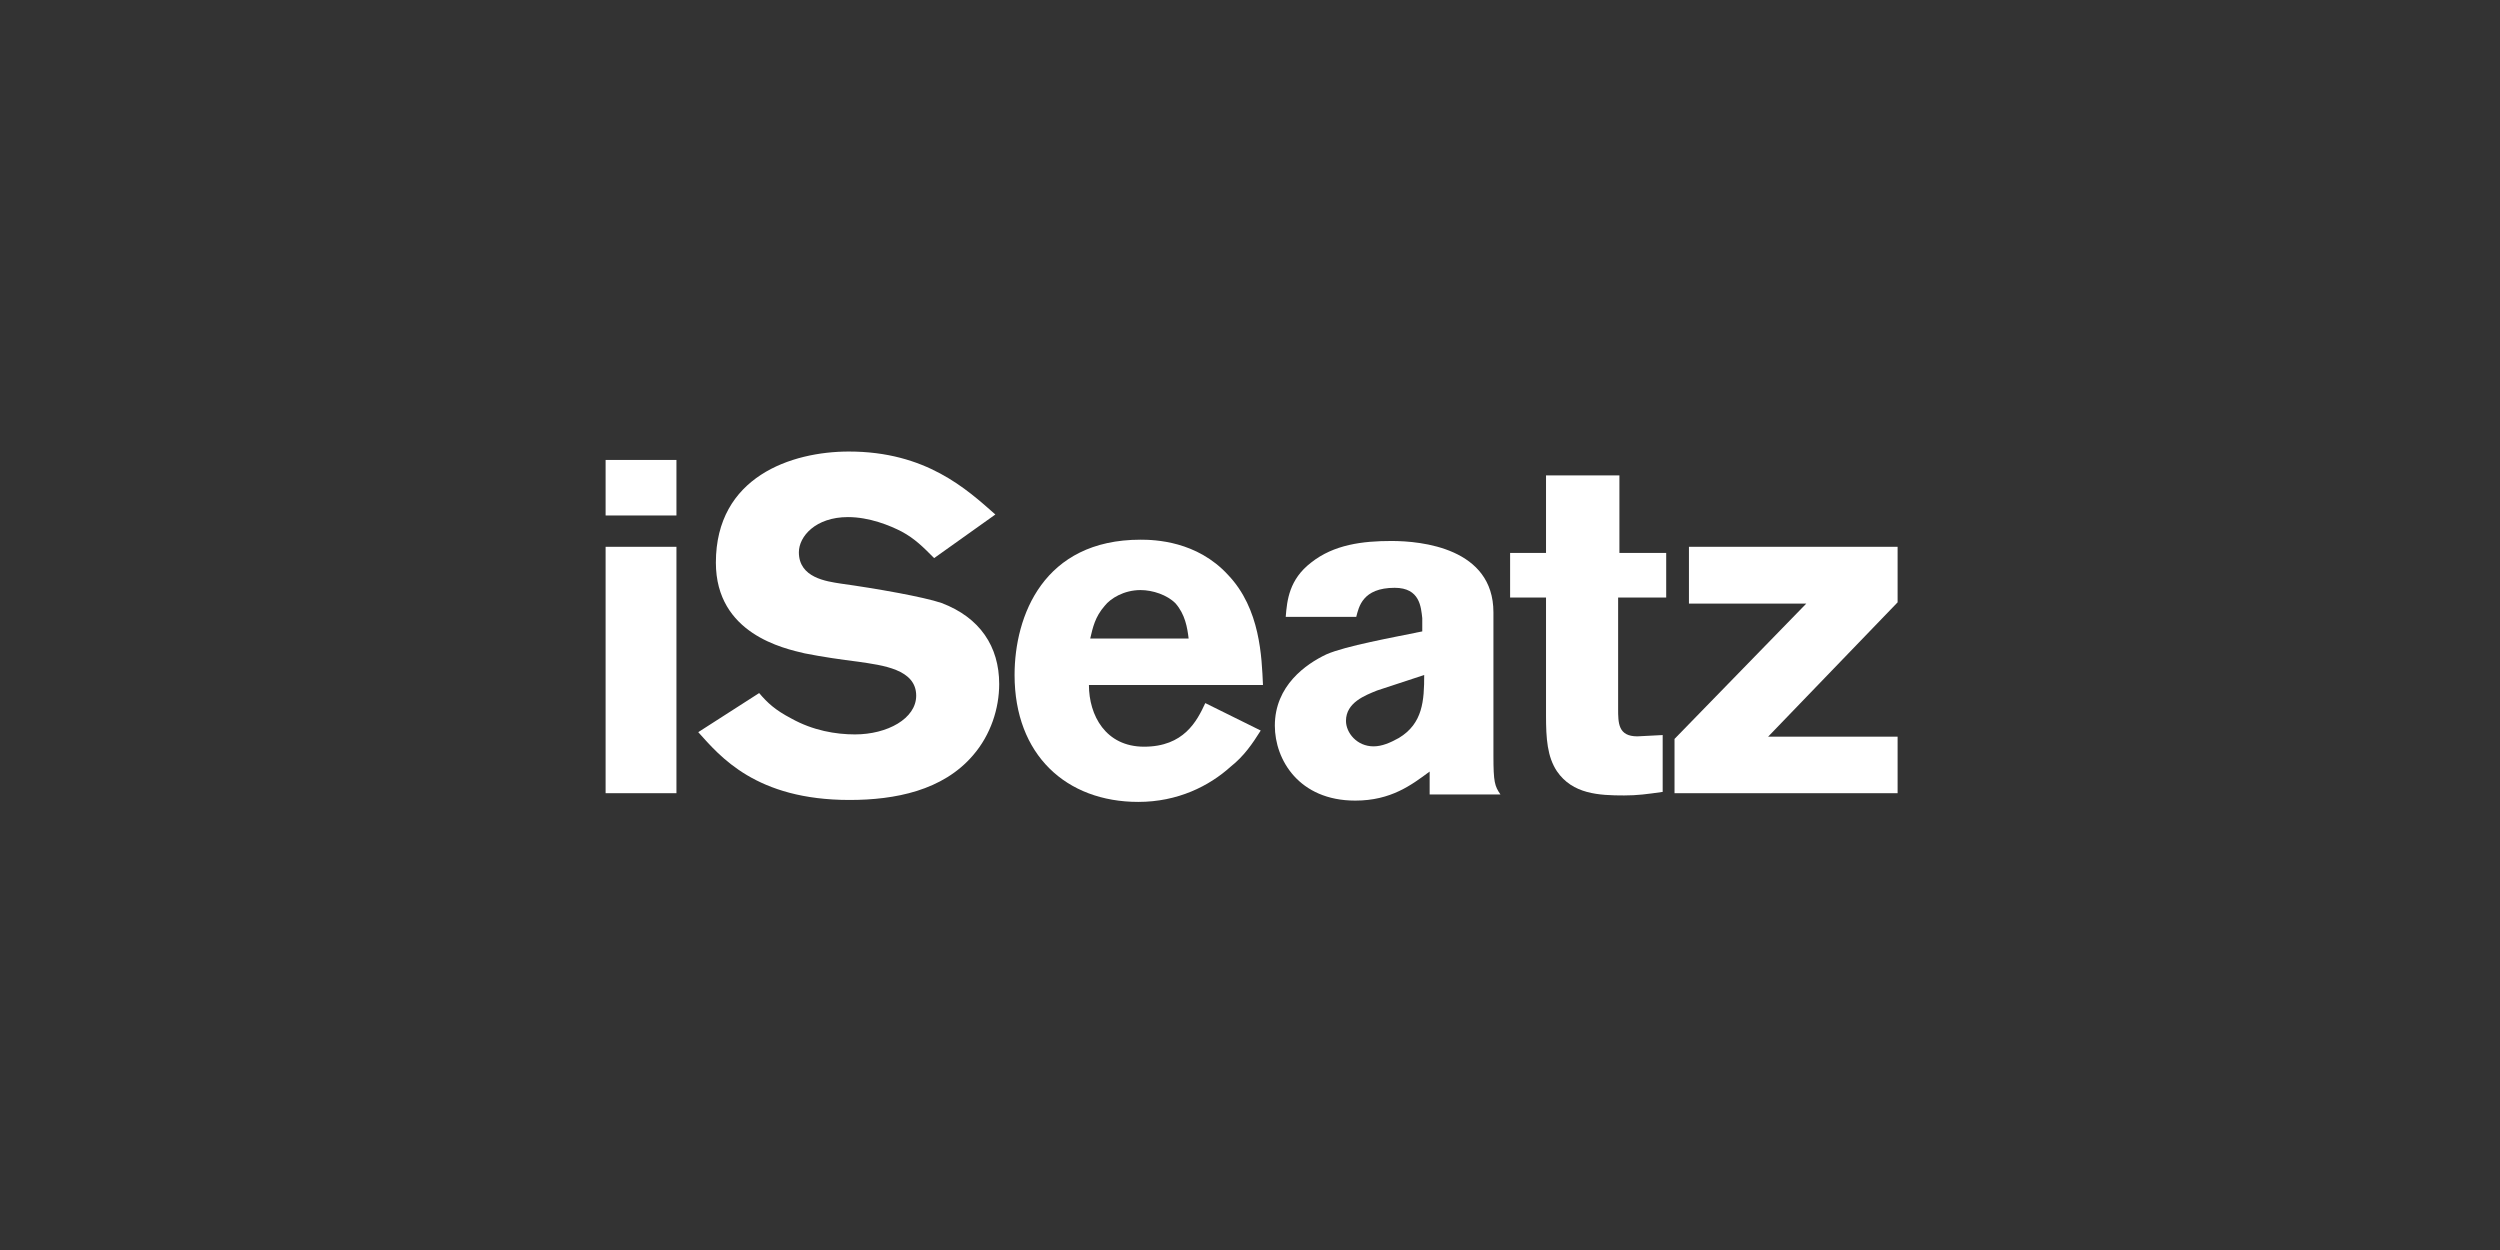
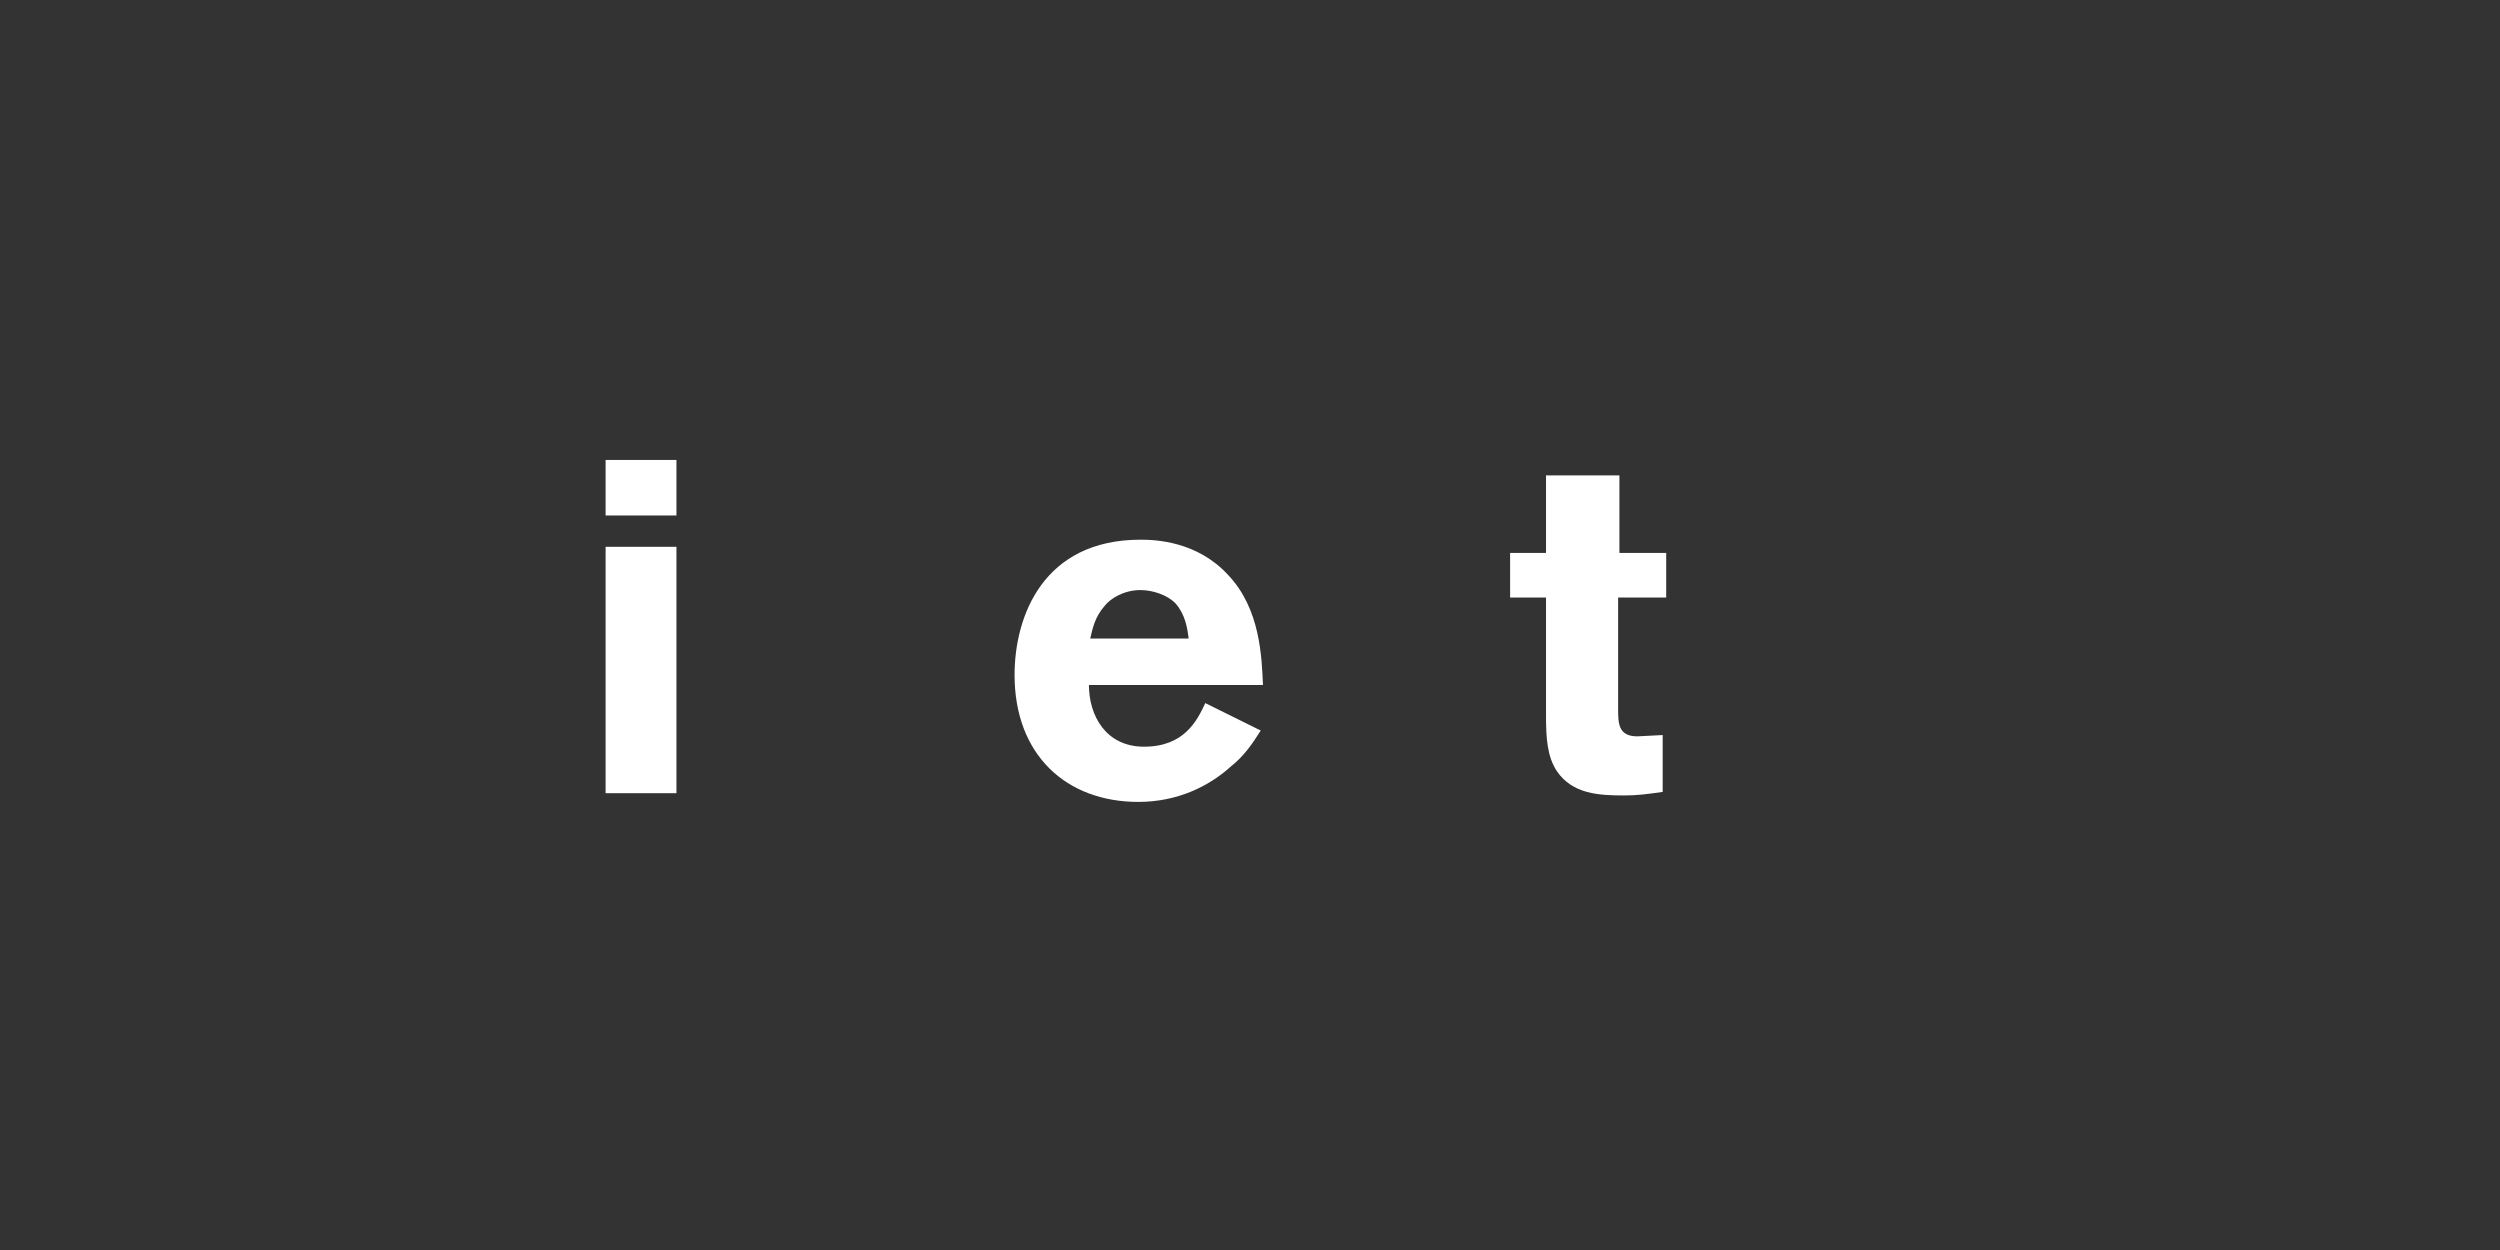
<svg xmlns="http://www.w3.org/2000/svg" width="140" height="70" viewBox="0 0 140 70" fill="none">
  <rect x="0" y="0" width="140" height="70" fill="#333333" stroke="none" />
  <path d="M33.914 44.419H37.881V30.621H33.914V44.419ZM33.914 28.867H37.881V25.757H33.914V28.867Z" fill="white" />
-   <path d="M42.512 38.812C42.978 39.355 43.391 39.753 44.325 40.241C45.527 40.91 46.802 41.127 47.879 41.127C49.691 41.127 51.307 40.241 51.307 38.957C51.307 37.474 49.422 37.257 48.076 37.058C47.071 36.932 46.066 36.787 45.06 36.588C43.912 36.317 40.089 35.503 40.089 31.507C40.089 26.697 44.325 25.286 47.538 25.286C51.845 25.286 54.125 27.384 55.74 28.812L52.312 31.254C51.702 30.639 51.235 30.169 50.499 29.771C49.835 29.427 48.686 28.957 47.484 28.957C45.671 28.957 44.737 30.042 44.737 30.928C44.737 32.357 46.281 32.556 47.089 32.682C49.045 32.953 51.719 33.424 52.725 33.767C54.879 34.581 55.955 36.209 55.955 38.306C55.955 39.662 55.489 41.145 54.484 42.303C52.796 44.274 50.122 44.798 47.573 44.798C42.332 44.798 40.322 42.357 39.102 41.001L42.512 38.812Z" fill="white" />
  <path d="M70.601 40.91C70.134 41.652 69.668 42.339 68.914 42.936C67.711 44.021 65.952 44.907 63.745 44.907C59.706 44.907 56.816 42.267 56.816 37.8C56.816 34.491 58.432 30.223 63.87 30.223C64.678 30.223 67.029 30.296 68.77 32.194C70.583 34.093 70.655 36.806 70.727 38.361H60.98C60.98 40.06 61.914 41.815 64.068 41.815C66.293 41.815 67.029 40.386 67.496 39.373L70.601 40.91ZM66.563 35.757C66.491 35.142 66.365 34.4 65.827 33.786C65.36 33.315 64.552 33.044 63.87 33.044C62.937 33.044 62.183 33.514 61.86 33.93C61.322 34.545 61.196 35.142 61.052 35.757H66.563Z" fill="white" />
-   <path d="M72.001 34.545C72.073 33.605 72.198 32.447 73.419 31.507C74.693 30.494 76.309 30.295 77.924 30.295C79.611 30.295 83.632 30.693 83.632 34.292V42.321C83.632 43.804 83.703 44.021 84.026 44.491H80.06V43.207C79.055 43.948 77.906 44.834 75.896 44.834C72.737 44.834 71.391 42.538 71.391 40.639C71.391 38.397 73.132 37.185 74.28 36.643C75.357 36.172 77.978 35.702 79.647 35.359V34.617C79.575 34.002 79.521 32.917 78.103 32.917C76.291 32.917 76.093 34.002 75.95 34.545H72.001ZM77.116 38.668C76.452 38.939 75.375 39.337 75.375 40.368C75.375 41.037 75.986 41.796 76.919 41.796C77.385 41.796 77.852 41.597 78.337 41.326C79.683 40.513 79.755 39.229 79.755 37.8L77.116 38.668Z" fill="white" />
  <path d="M86.648 26.624H90.687V30.964H93.307V33.46H90.615V39.68C90.615 40.494 90.615 41.236 91.692 41.236L93.11 41.163V44.346C92.231 44.472 91.692 44.545 90.956 44.545C89.538 44.545 88.066 44.472 87.187 43.189C86.648 42.375 86.577 41.362 86.577 40.078V33.46H84.566V30.964H86.577V26.624H86.648Z" fill="white" />
-   <path d="M94.581 30.621H106.266V33.731L99.014 41.254H106.266V44.418H93.773V41.38L101.15 33.803H94.581V30.621Z" fill="white" />
</svg>